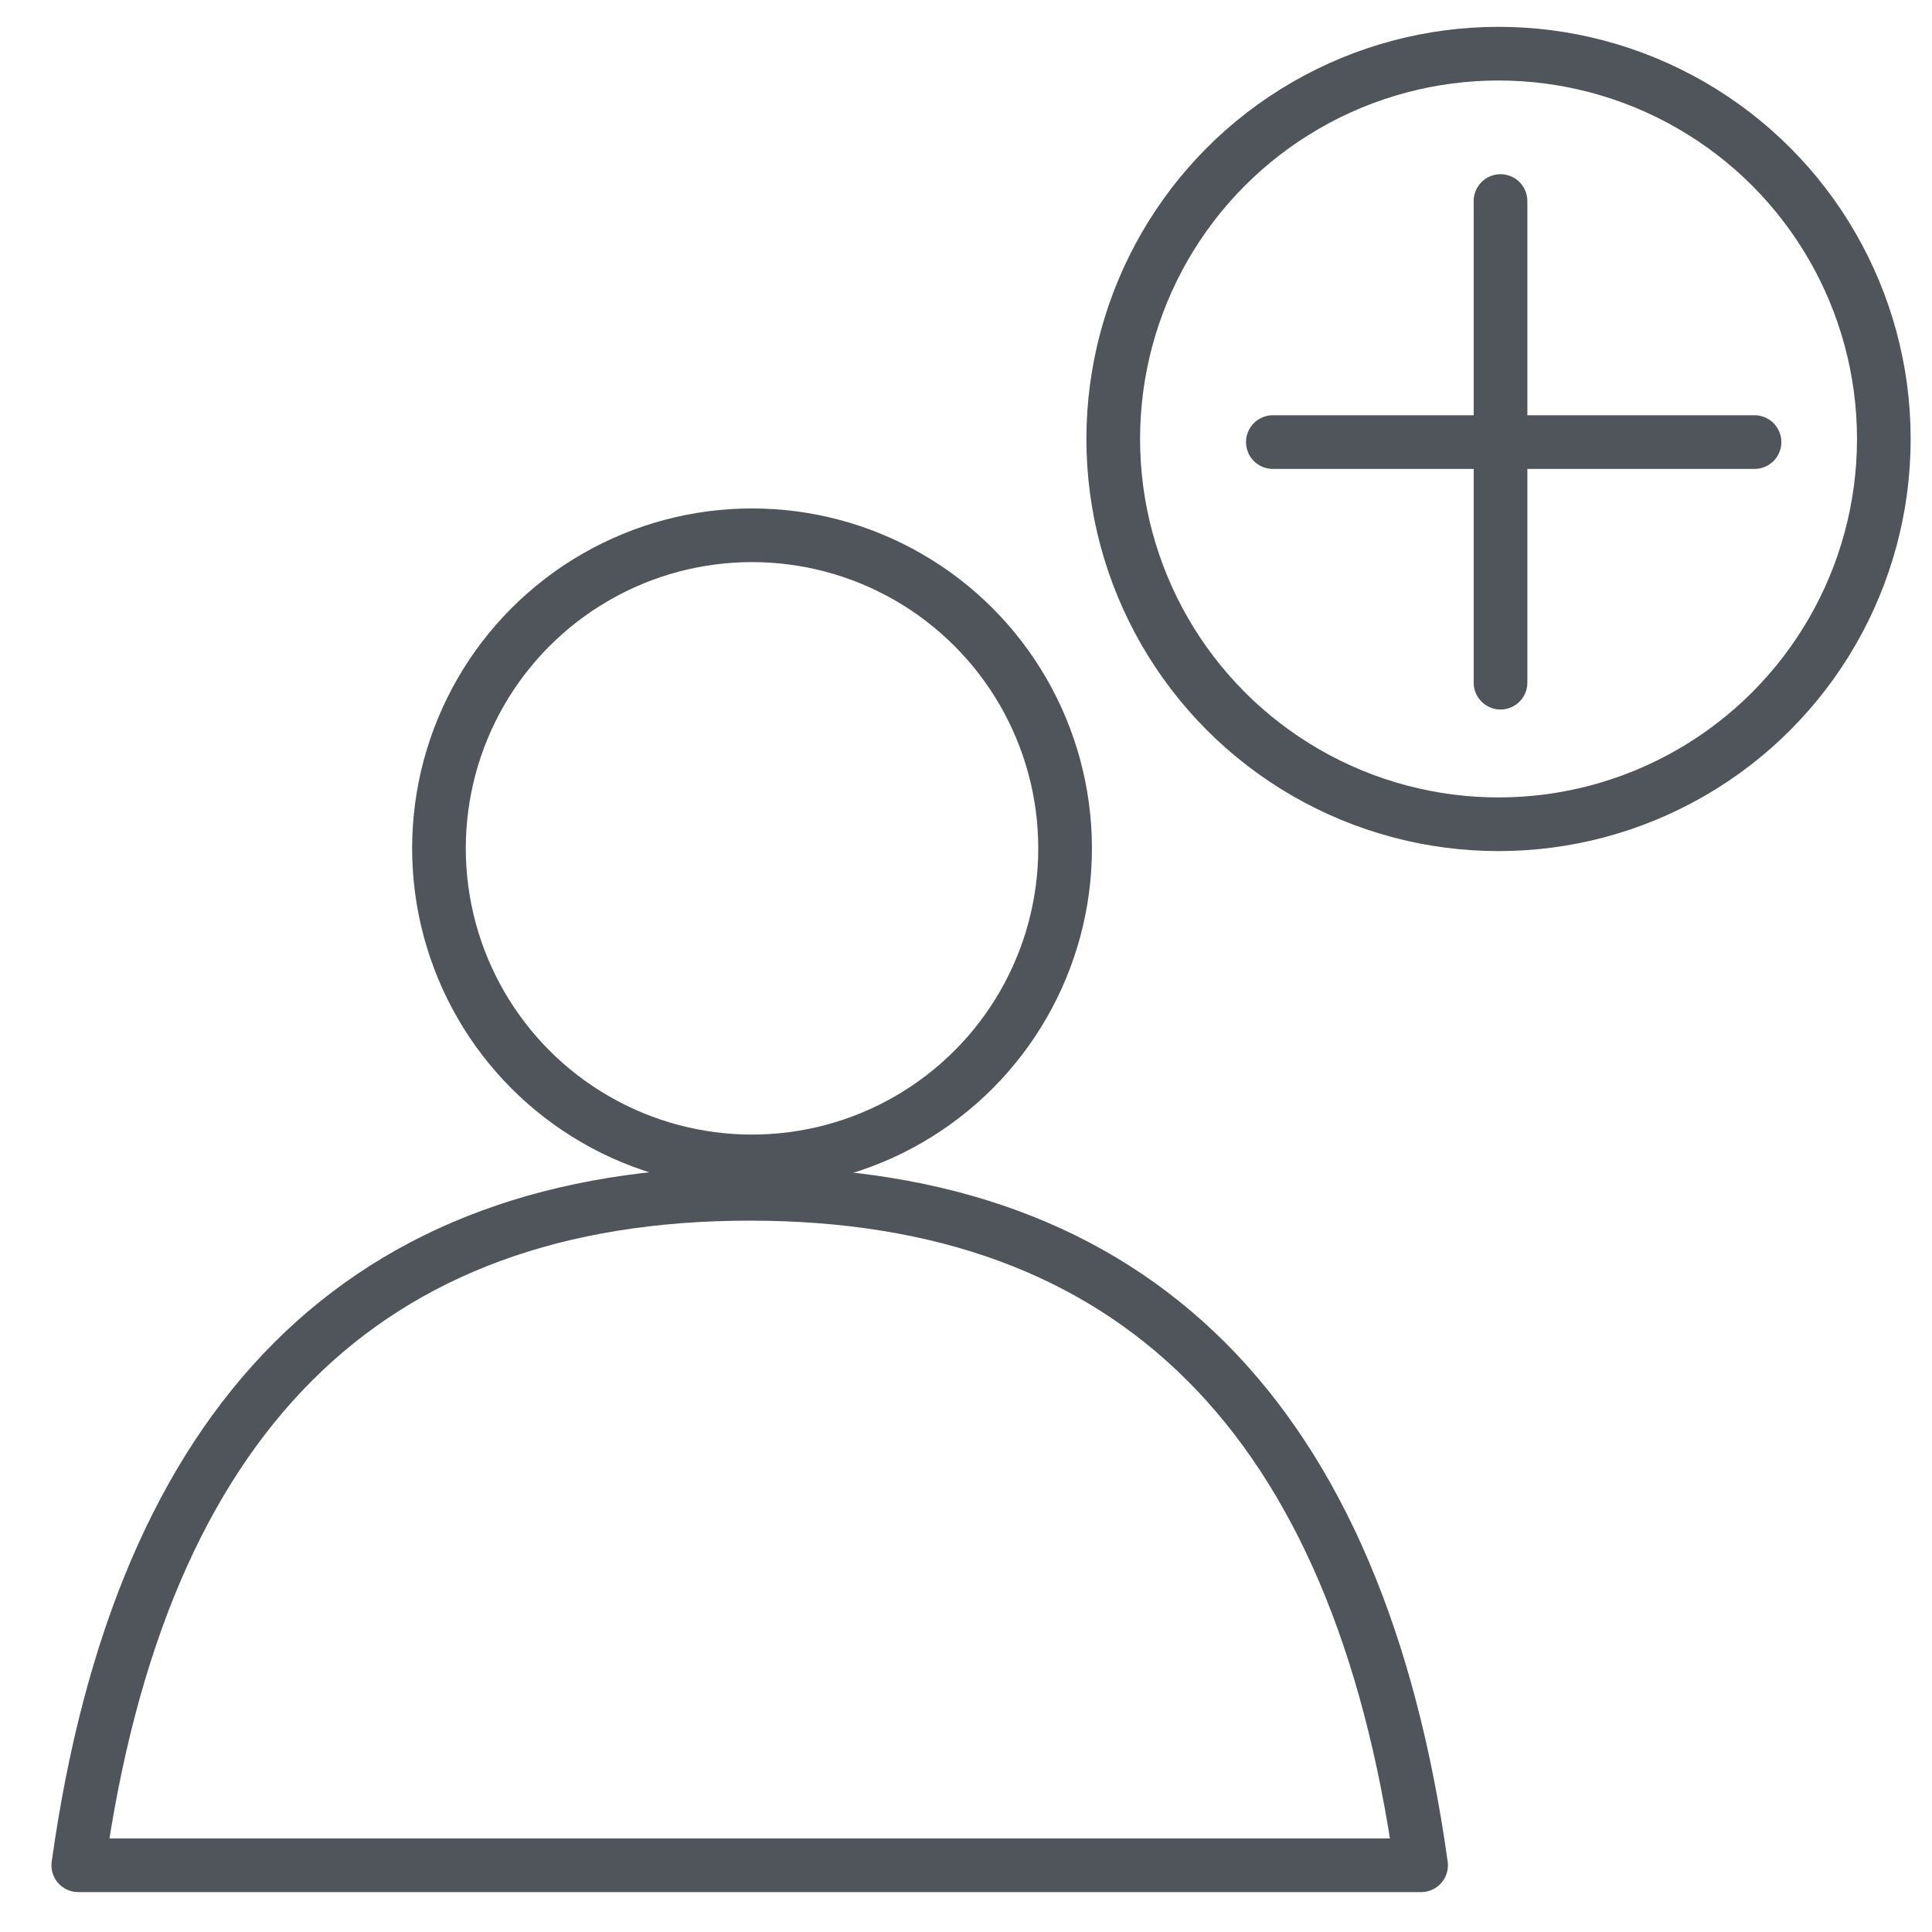
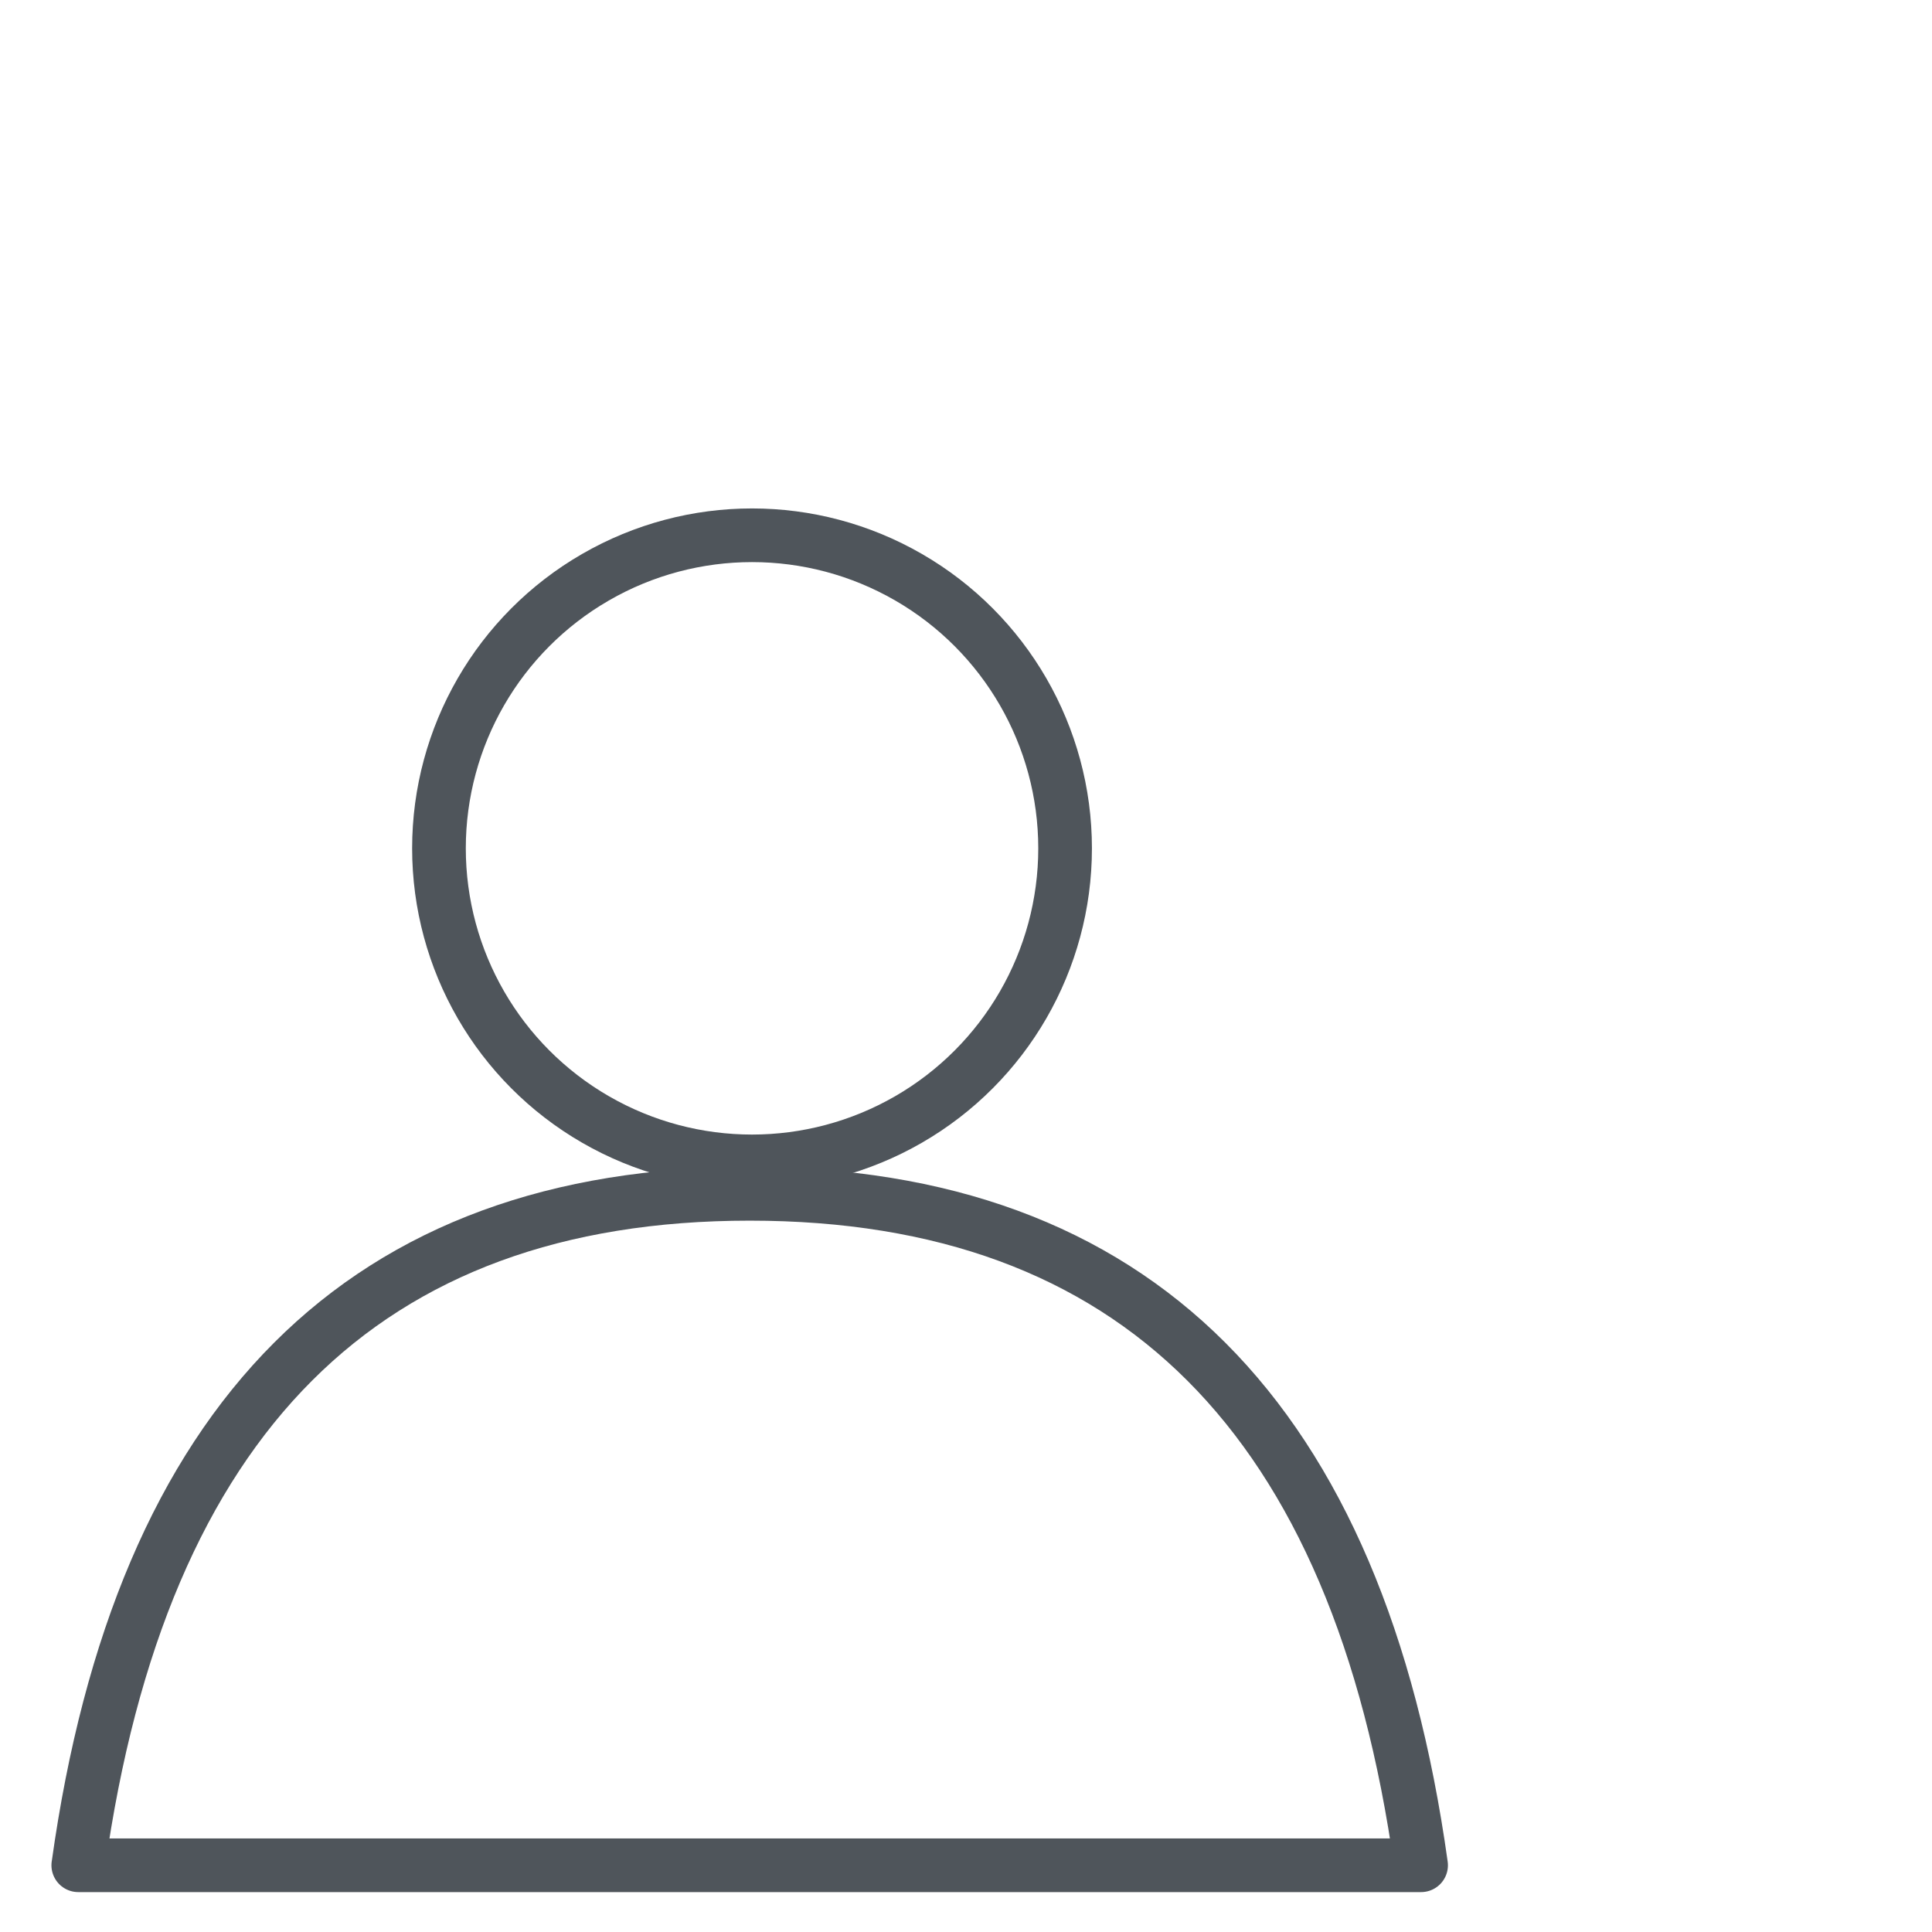
<svg xmlns="http://www.w3.org/2000/svg" width="72" height="72" viewBox="0 0 72 72">
  <g fill="none" fill-rule="evenodd" stroke="#4F555B" stroke-width="2" transform="translate(2 2)">
    <path stroke-linecap="round" stroke-linejoin="round" d="M.917 67.513H50.96C48.63 50.832 40.29 42.49 25.94 42.49c-14.35 0-22.691 8.34-25.022 25.022z" />
    <circle cx="26.026" cy="29.615" r="11.667" />
-     <circle cx="53.846" cy="14.359" r="14.359" />
-     <path stroke-linecap="round" stroke-linejoin="round" d="M63.386 14.475h-17.95M53.92 5.492v17.949" />
  </g>
</svg>